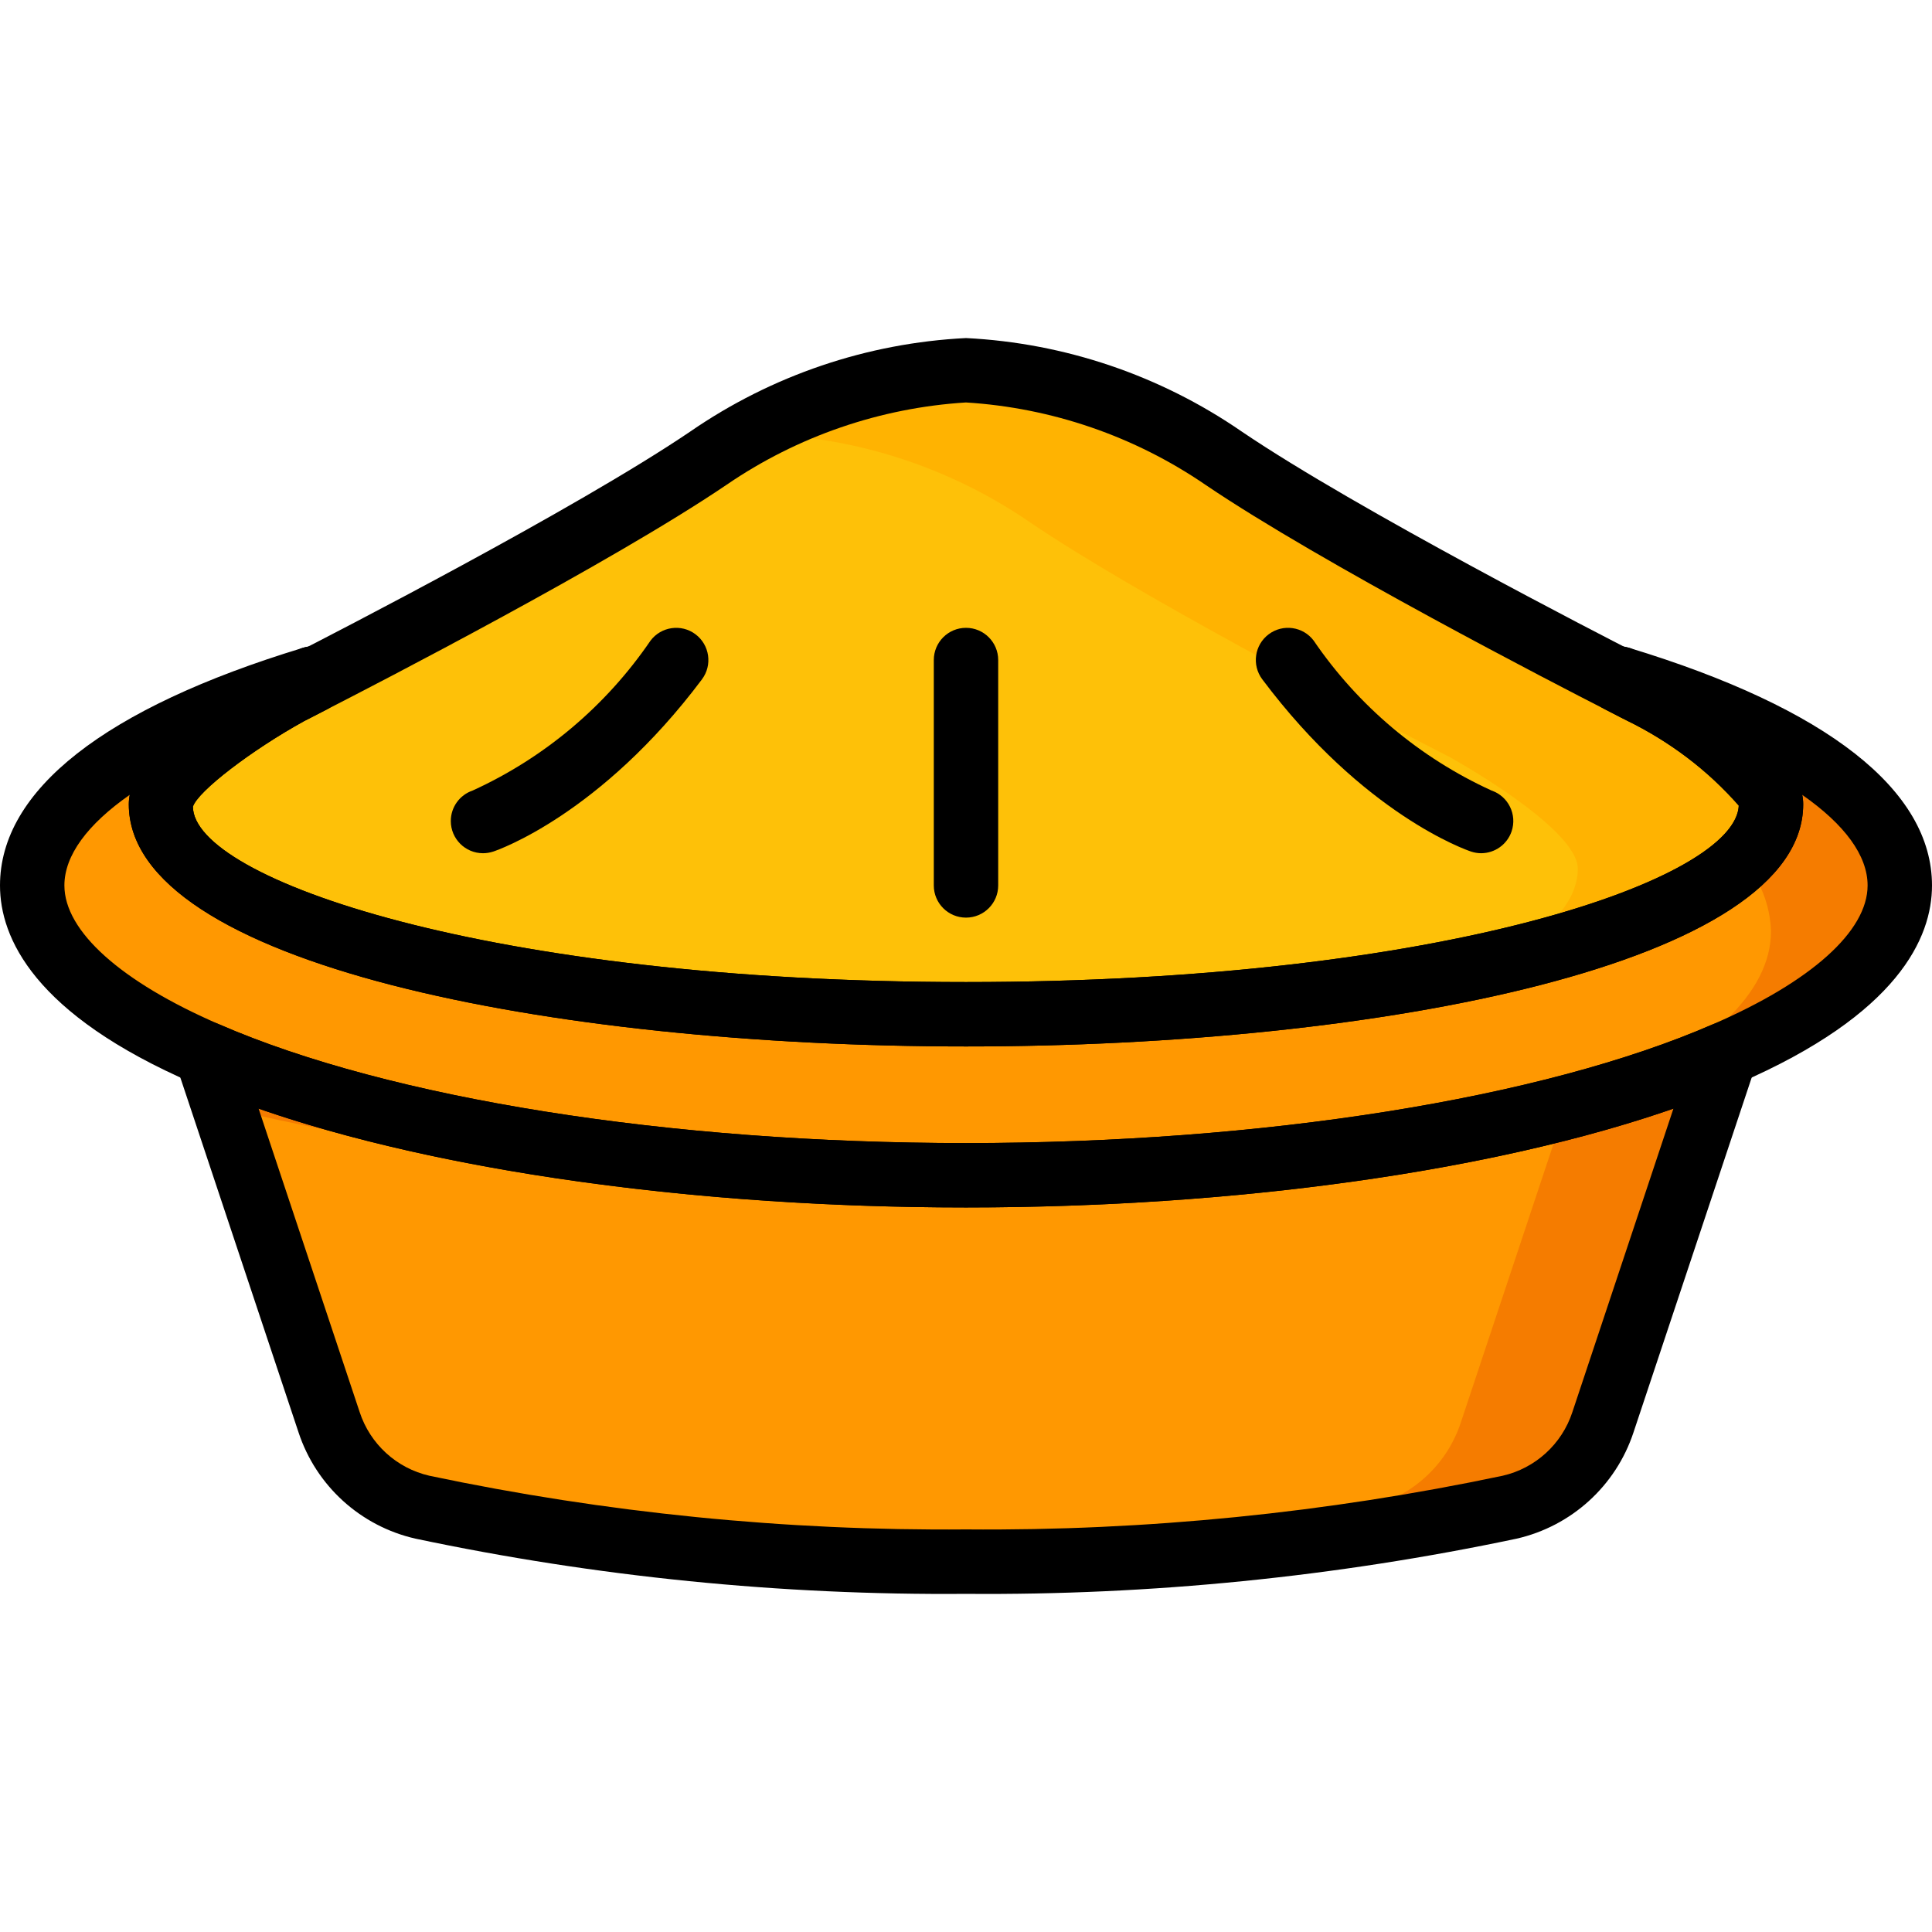
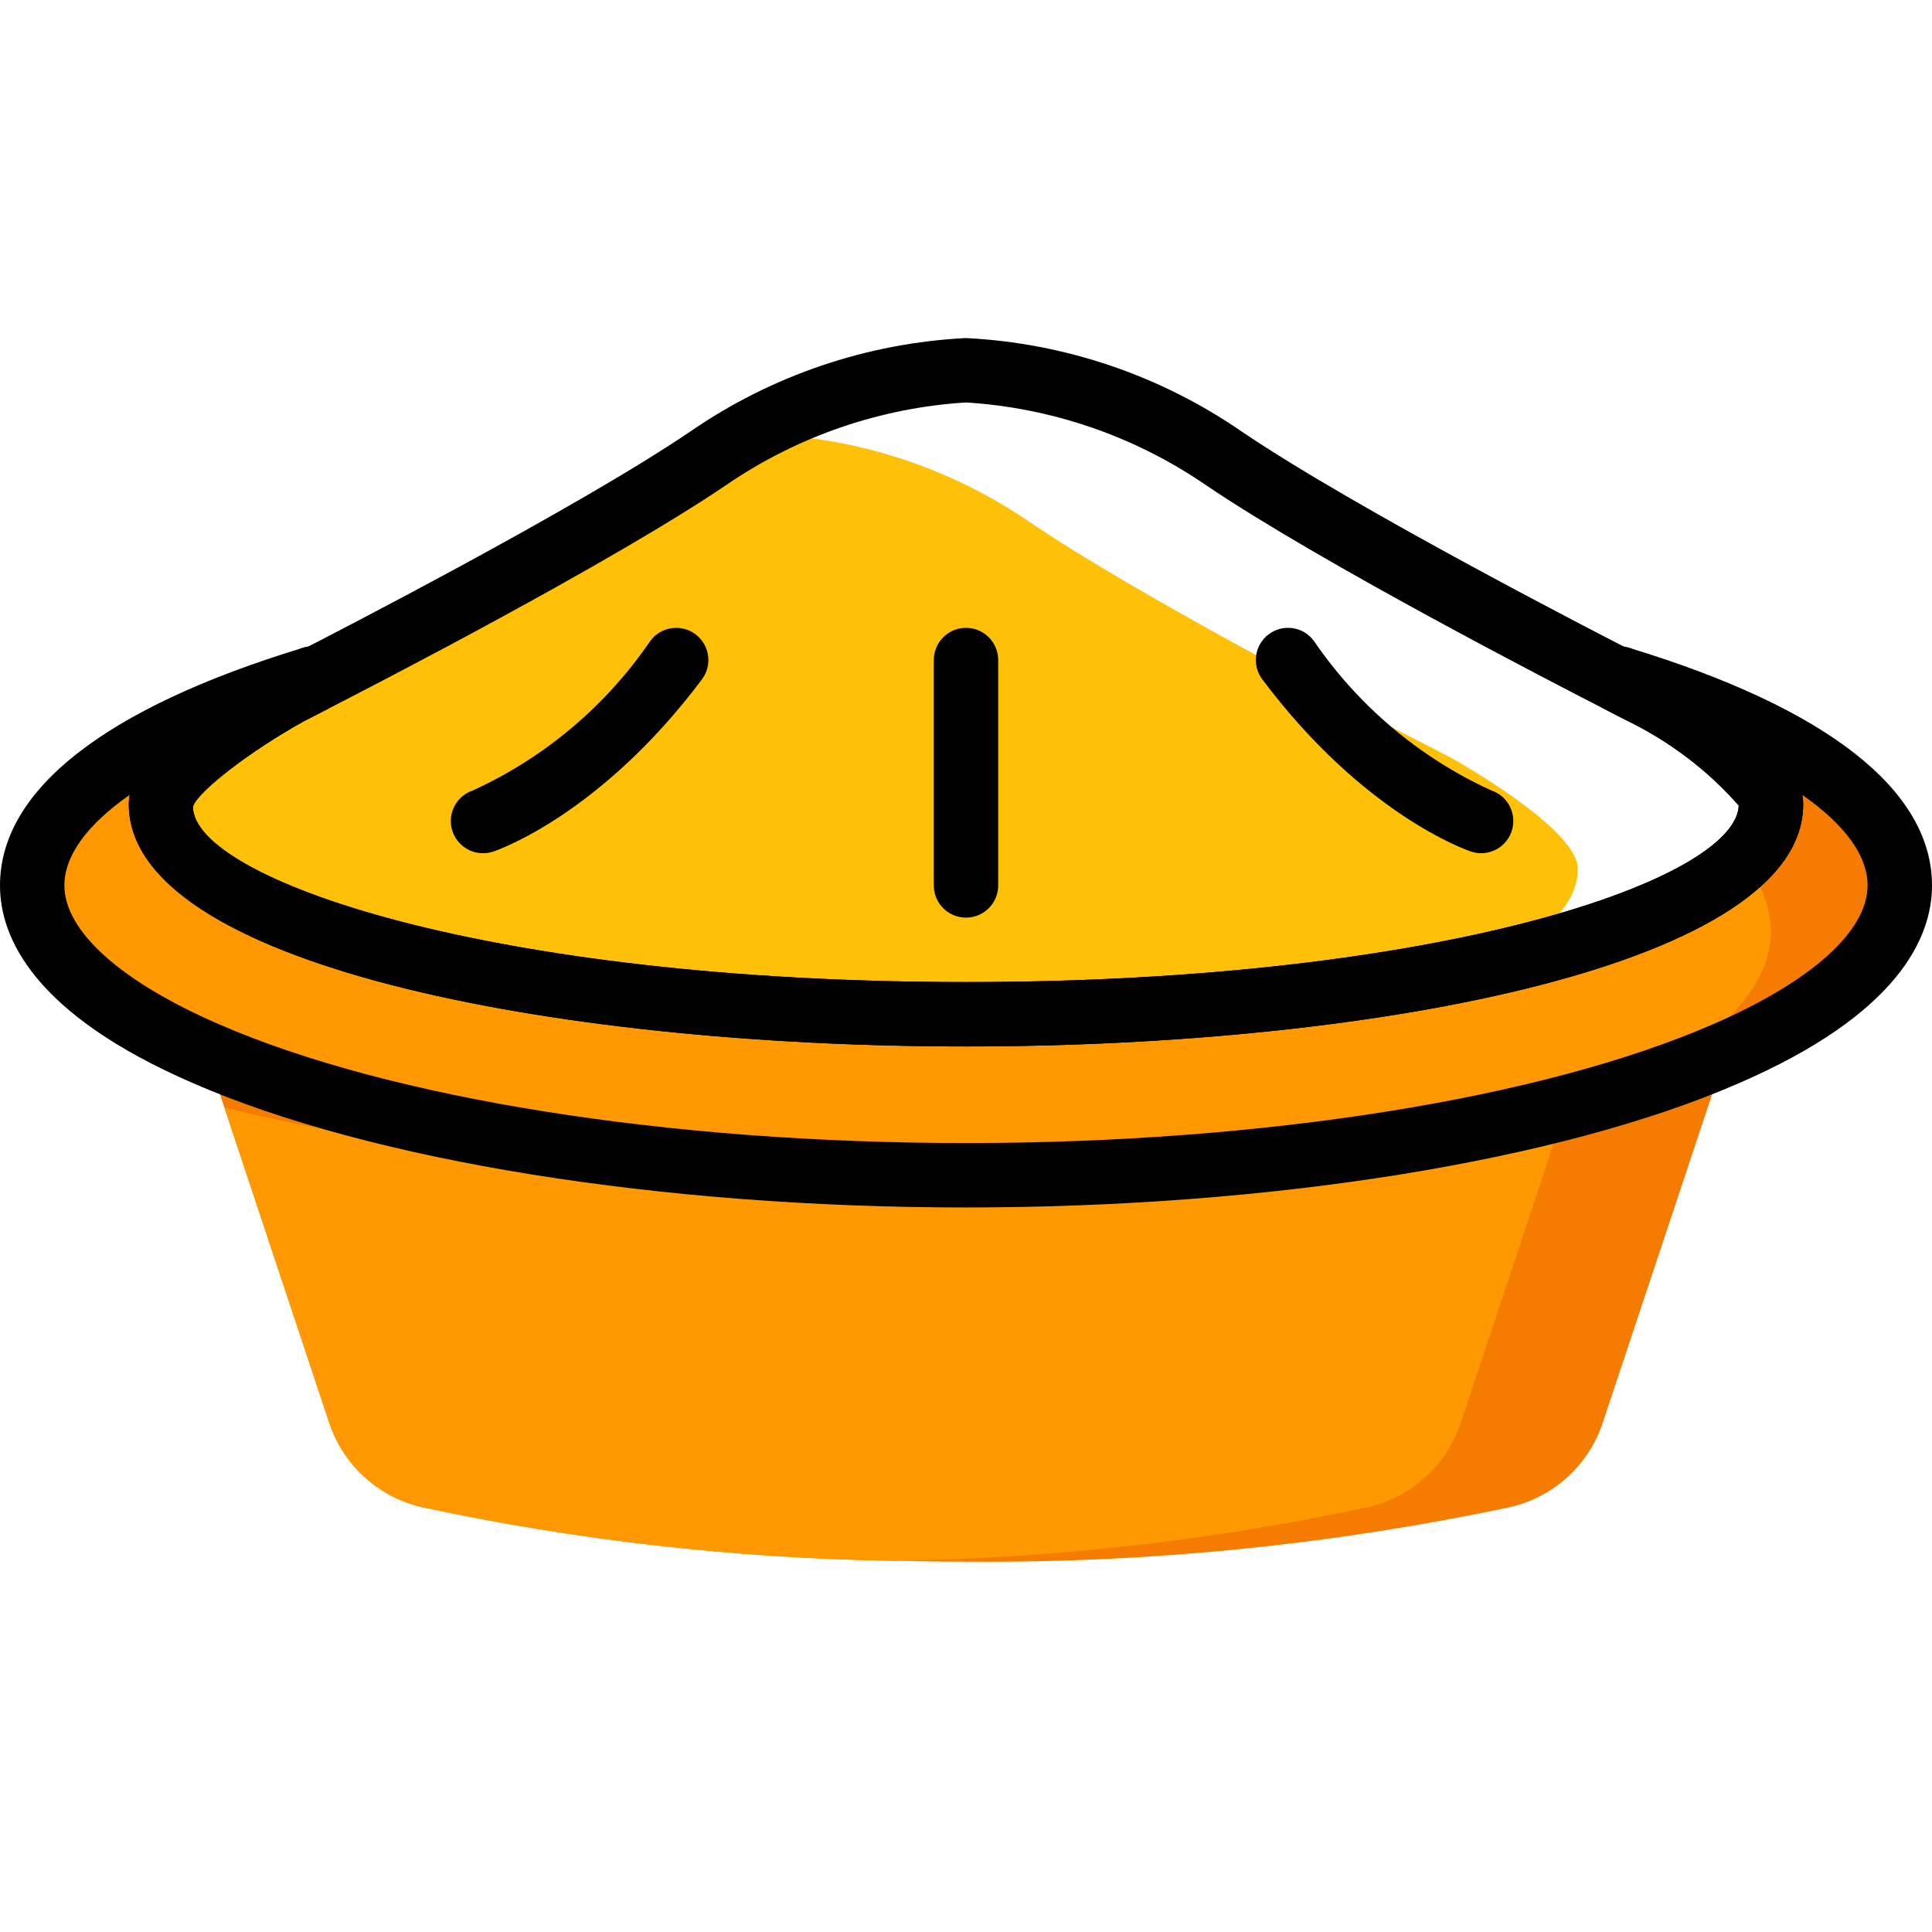
<svg xmlns="http://www.w3.org/2000/svg" version="1.1" id="Capa_1" x="0px" y="0px" viewBox="0 0 512 512" style="enable-background:new 0 0 512 512;" xml:space="preserve">
  <path style="fill:#F57C00;" d="M429.312,179.871l-0.256,0.427c3.925,2.048,6.144,3.157,6.144,3.157s34.133,18.773,34.133,29.696  c-0.35,5.743-3.106,11.076-7.595,14.677c-9.557,9.216-27.819,17.408-52.309,23.979C359.194,263.865,307.652,269.565,256,268.789  c-117.76,0-213.333-24.832-213.333-55.637c0-10.923,34.133-29.696,34.133-29.696s2.219-1.109,6.144-3.157l-0.256-0.427  c-14.976,4.309-29.449,10.206-43.179,17.579c-0.085-0.085-0.171,0-0.256,0.085c-1.536,0.939-3.072,1.792-4.523,2.731  c-0.427,0.256-0.939,0.597-1.365,0.853c-0.939,0.597-1.963,1.28-2.987,1.963c-0.341,0.256-0.683,0.427-0.939,0.597  c-0.35,0.179-0.666,0.41-0.939,0.683c-9.318,5.7-16.213,14.626-19.371,25.088c-0.41,1.707-0.614,3.456-0.597,5.205  c0,16.64,17.152,32.085,46.165,44.629C99.584,298.826,173.056,311.455,256,311.455c56.678,0.811,113.203-6.076,168.021-20.48  c11.341-3.166,22.451-7.066,33.28-11.691c29.013-12.544,46.165-27.989,46.165-44.629  C503.467,213.151,475.051,193.781,429.312,179.871z" />
  <path style="fill:#FF9801;" d="M469.333,246.773c0,16.469-16.811,31.744-45.312,44.203C369.203,305.38,312.678,312.266,256,311.455  c-82.944,0-156.416-12.629-201.301-32.171c-29.013-12.544-46.165-27.989-46.165-44.629c-0.017-1.749,0.188-3.499,0.597-5.205  c3.157-10.462,10.052-19.388,19.371-25.088c0.273-0.273,0.589-0.503,0.939-0.683c0.256-0.171,0.597-0.341,0.939-0.597  c1.024-0.683,2.048-1.365,2.987-1.963c0.427-0.256,0.939-0.597,1.365-0.853c1.451-0.939,2.987-1.792,4.523-2.731  c0.085-0.085,0.171-0.171,0.256-0.085c13.73-7.373,28.203-13.269,43.179-17.579l0.256,0.427c-3.925,2.048-6.144,3.157-6.144,3.157  s-34.133,18.773-34.133,29.696c0,30.805,95.573,55.637,213.333,55.637c51.652,0.777,103.194-4.924,153.429-16.981  c24.491-6.571,42.752-14.763,52.309-23.979C466.415,233.051,469.103,239.758,469.333,246.773z" />
-   <path style="fill:#FFB301;" d="M469.333,213.151c0,16.896-28.757,32-74.069,42.155c-45.807,9.455-92.493,13.978-139.264,13.483  c-117.76,0-213.333-24.832-213.333-55.637c0-10.923,34.133-29.696,34.133-29.696s2.219-1.109,6.144-3.157  c18.859-9.643,76.459-39.68,104.789-58.88c2.935-2.039,5.99-3.925,9.131-5.632c18.022-10.513,38.298-16.563,59.136-17.664  c24.465,1.34,48.085,9.404,68.267,23.296c28.331,19.2,85.931,49.237,104.789,58.88c3.925,2.048,6.144,3.157,6.144,3.157  S469.333,202.229,469.333,213.151z" />
  <path style="fill:#FEC108;" d="M418.133,230.218c0,9.045-8.277,17.579-22.869,25.088c-45.807,9.455-92.493,13.978-139.264,13.483  c-117.76,0-213.333-24.832-213.333-55.637c0-10.923,34.133-29.696,34.133-29.696s2.219-1.109,6.144-3.157  c18.859-9.643,76.459-39.68,104.789-58.88c2.935-2.039,5.99-3.925,9.131-5.632c2.637-0.341,5.282-0.538,7.936-0.597  c24.465,1.34,48.085,9.404,68.267,23.296c28.331,19.2,85.931,49.237,104.789,58.88c3.925,2.048,6.144,3.157,6.144,3.157  S418.133,219.295,418.133,230.218z" />
  <g>
-     <path style="fill:#F57C00;" d="M392.533,217.58c0,0-25.6-8.533-51.2-42.667" />
    <path style="fill:#F57C00;" d="M457.301,279.285l-32.512,97.621c-3.703,11.341-13.107,19.9-24.747,22.528   c-47.351,9.984-95.65,14.822-144.043,14.421c-5.973,0-11.861-0.085-17.664-0.256c-0.768,0.043-1.536,0.043-2.304,0   c-41.719-0.691-83.277-5.436-124.075-14.165c-11.639-2.628-21.043-11.187-24.747-22.528l-27.733-83.371l-4.779-14.251   c41.472,18.091,107.349,30.208,182.528,31.915c6.229,0.171,12.459,0.256,18.773,0.256c53.495,0.58,106.863-5.436,158.891-17.92   C429.363,289.857,443.546,285.096,457.301,279.285z" />
  </g>
  <path style="fill:#FF9801;" d="M419.669,279.285l-4.779,14.251l-27.733,83.371c-3.703,11.341-13.107,19.9-24.747,22.528  c-40.806,8.73-82.355,13.474-124.075,14.165c-0.768,0.043-1.536,0.043-2.304,0c-41.719-0.691-83.277-5.436-124.075-14.165  c-11.639-2.628-21.043-11.187-24.747-22.528l-27.733-83.371c52.028,12.484,105.395,18.5,158.891,17.92  c6.315,0,12.629-0.085,18.859-0.256C312.405,309.493,378.197,297.29,419.669,279.285z" />
  <path d="M256,319.989c-80.879,0-157.406-12.288-204.706-32.879C8.9,268.78,0,248.462,0,234.655c0-25.225,27.733-46.993,80.205-62.95  c3.746-1.143,7.799,0.418,9.805,3.78c1.246,2.082,1.613,4.565,1.015,6.921c-0.58,2.304-2.074,4.275-4.13,5.461  c-4.011,2.091-6.272,3.226-6.272,3.226c-13.978,7.706-28.177,18.594-29.491,22.673c0.068,19.055,77.978,46.49,204.868,46.49  s204.8-27.435,204.8-47.104c-8.422-9.19-18.492-16.725-29.687-22.212c-0.026-0.009-2.253-1.126-6.007-3.081  c-4.181-2.185-5.794-7.347-3.61-11.529c0.077-0.145,0.154-0.282,0.239-0.418c2.048-3.482,6.144-5.188,10.061-4.207  C484.267,187.662,512,209.431,512,234.655c0,13.807-8.9,34.125-51.311,52.463C413.406,307.692,336.879,319.989,256,319.989z   M34.389,210.634c-11.23,7.851-17.323,16.077-17.323,24.021c0,12.109,14.95,25.523,41.02,36.804  c45.278,19.712,119.262,31.462,197.914,31.462s152.636-11.759,197.897-31.462c26.086-11.281,41.037-24.695,41.037-36.804  c0-7.945-6.093-16.171-17.323-24.013c0.171,0.819,0.256,1.664,0.256,2.509c0,42.129-111.616,64.171-221.867,64.171  S34.133,255.28,34.133,213.151C34.133,212.307,34.219,211.462,34.389,210.634z" />
  <path d="M82.688,188.405c-4.71,0-8.533-3.823-8.533-8.533c0-3.345,1.954-6.374,4.992-7.765c1.161-0.555,2.423-0.845,3.712-0.853  c4.719,0,8.533,3.823,8.533,8.542c0,3.328-1.937,6.357-4.966,7.748C85.257,188.097,83.985,188.396,82.688,188.405z" />
  <path d="M429.312,188.405c-1.297-0.009-2.577-0.307-3.738-0.87c-4.284-1.971-6.153-7.04-4.181-11.324  c1.391-3.021,4.42-4.958,7.748-4.958c1.289,0.009,2.56,0.299,3.721,0.853c4.284,1.963,6.17,7.031,4.207,11.315  C435.678,186.451,432.649,188.405,429.312,188.405L429.312,188.405z" />
  <path d="M256,277.322c-110.251,0-221.867-22.042-221.867-64.171c0-13.892,24.158-29.261,38.554-37.171  c0.333-0.179,2.5-1.254,6.306-3.251c7.484-3.823,73.395-37.658,103.953-58.377C204.527,99.47,229.82,90.894,256,89.589  c26.189,1.314,51.49,9.899,73.079,24.781c30.532,20.702,96.444,54.537,103.859,58.325c3.874,2.022,6.042,3.106,6.076,3.123  c14.694,8.073,38.852,23.441,38.852,37.333C477.867,255.28,366.251,277.322,256,277.322z M255.983,106.655  c-22.724,1.417-44.646,8.951-63.437,21.82c-30.78,20.855-93.466,53.154-105.719,59.426c-3.942,2.057-6.212,3.191-6.212,3.191  c-13.978,7.706-28.177,18.594-29.491,22.673c0.077,19.055,77.986,46.49,204.877,46.49c126.046,0,203.767-27.076,204.792-46.711  c-8.286-9.438-18.381-17.118-29.679-22.596c-0.026-0.009-2.253-1.126-6.007-3.081c-12.186-6.229-74.871-38.537-105.626-59.375  C300.672,115.607,278.733,108.063,255.983,106.655z" />
  <path d="M128,226.113c-4.71,0-8.533-3.823-8.533-8.533c0-3.661,2.33-6.903,5.794-8.081c19.029-8.687,35.319-22.417,47.113-39.697  c2.825-3.772,8.175-4.54,11.938-1.715c3.763,2.825,4.54,8.175,1.715,11.938c0,0,0,0,0,0.009  c-26.889,35.857-54.178,45.269-55.322,45.645C129.826,225.96,128.922,226.113,128,226.113z" />
  <path d="M392.533,226.113c-0.913,0-1.826-0.154-2.697-0.444c-1.143-0.375-28.442-9.779-55.322-45.645  c-2.825-3.772-2.065-9.114,1.707-11.938c3.772-2.825,9.114-2.065,11.938,1.707c0,0,0,0,0,0.009  c11.793,17.28,28.083,31.01,47.113,39.697c4.463,1.527,6.835,6.391,5.308,10.846C399.403,223.784,396.169,226.096,392.533,226.113  L392.533,226.113z" />
  <path d="M256,243.18c-4.71,0-8.533-3.814-8.533-8.525c0,0,0,0,0-0.009v-59.733c0-4.71,3.823-8.533,8.533-8.533  c4.71,0,8.533,3.823,8.533,8.533v59.733C264.533,239.357,260.719,243.18,256,243.18L256,243.18z" />
-   <path d="M256,422.389c-49.024,0.401-97.946-4.506-145.911-14.635c-14.549-3.311-26.308-13.995-30.976-28.169L46.601,281.99  c-1.493-4.471,0.922-9.301,5.393-10.795c1.997-0.666,4.173-0.572,6.11,0.273c45.261,19.703,119.245,31.462,197.897,31.462  s152.636-11.759,197.897-31.462c4.318-1.877,9.353,0.094,11.23,4.42c0.845,1.929,0.939,4.105,0.273,6.11l-32.512,97.613  c-4.685,14.174-16.452,24.858-31.01,28.16C353.92,417.883,305.015,422.79,256,422.389z M68.531,293.8l26.778,80.401  c2.773,8.482,9.788,14.899,18.492,16.887c46.746,9.856,94.43,14.626,142.208,14.225c47.761,0.401,95.428-4.369,142.174-14.217  c8.713-1.988,15.736-8.397,18.517-16.887l26.778-80.418C395.938,310.337,327.68,319.989,256,319.989S116.062,310.337,68.531,293.8z" />
  <g>
</g>
  <g>
</g>
  <g>
</g>
  <g>
</g>
  <g>
</g>
  <g>
</g>
  <g>
</g>
  <g>
</g>
  <g>
</g>
  <g>
</g>
  <g>
</g>
  <g>
</g>
  <g>
</g>
  <g>
</g>
  <g>
</g>
</svg>